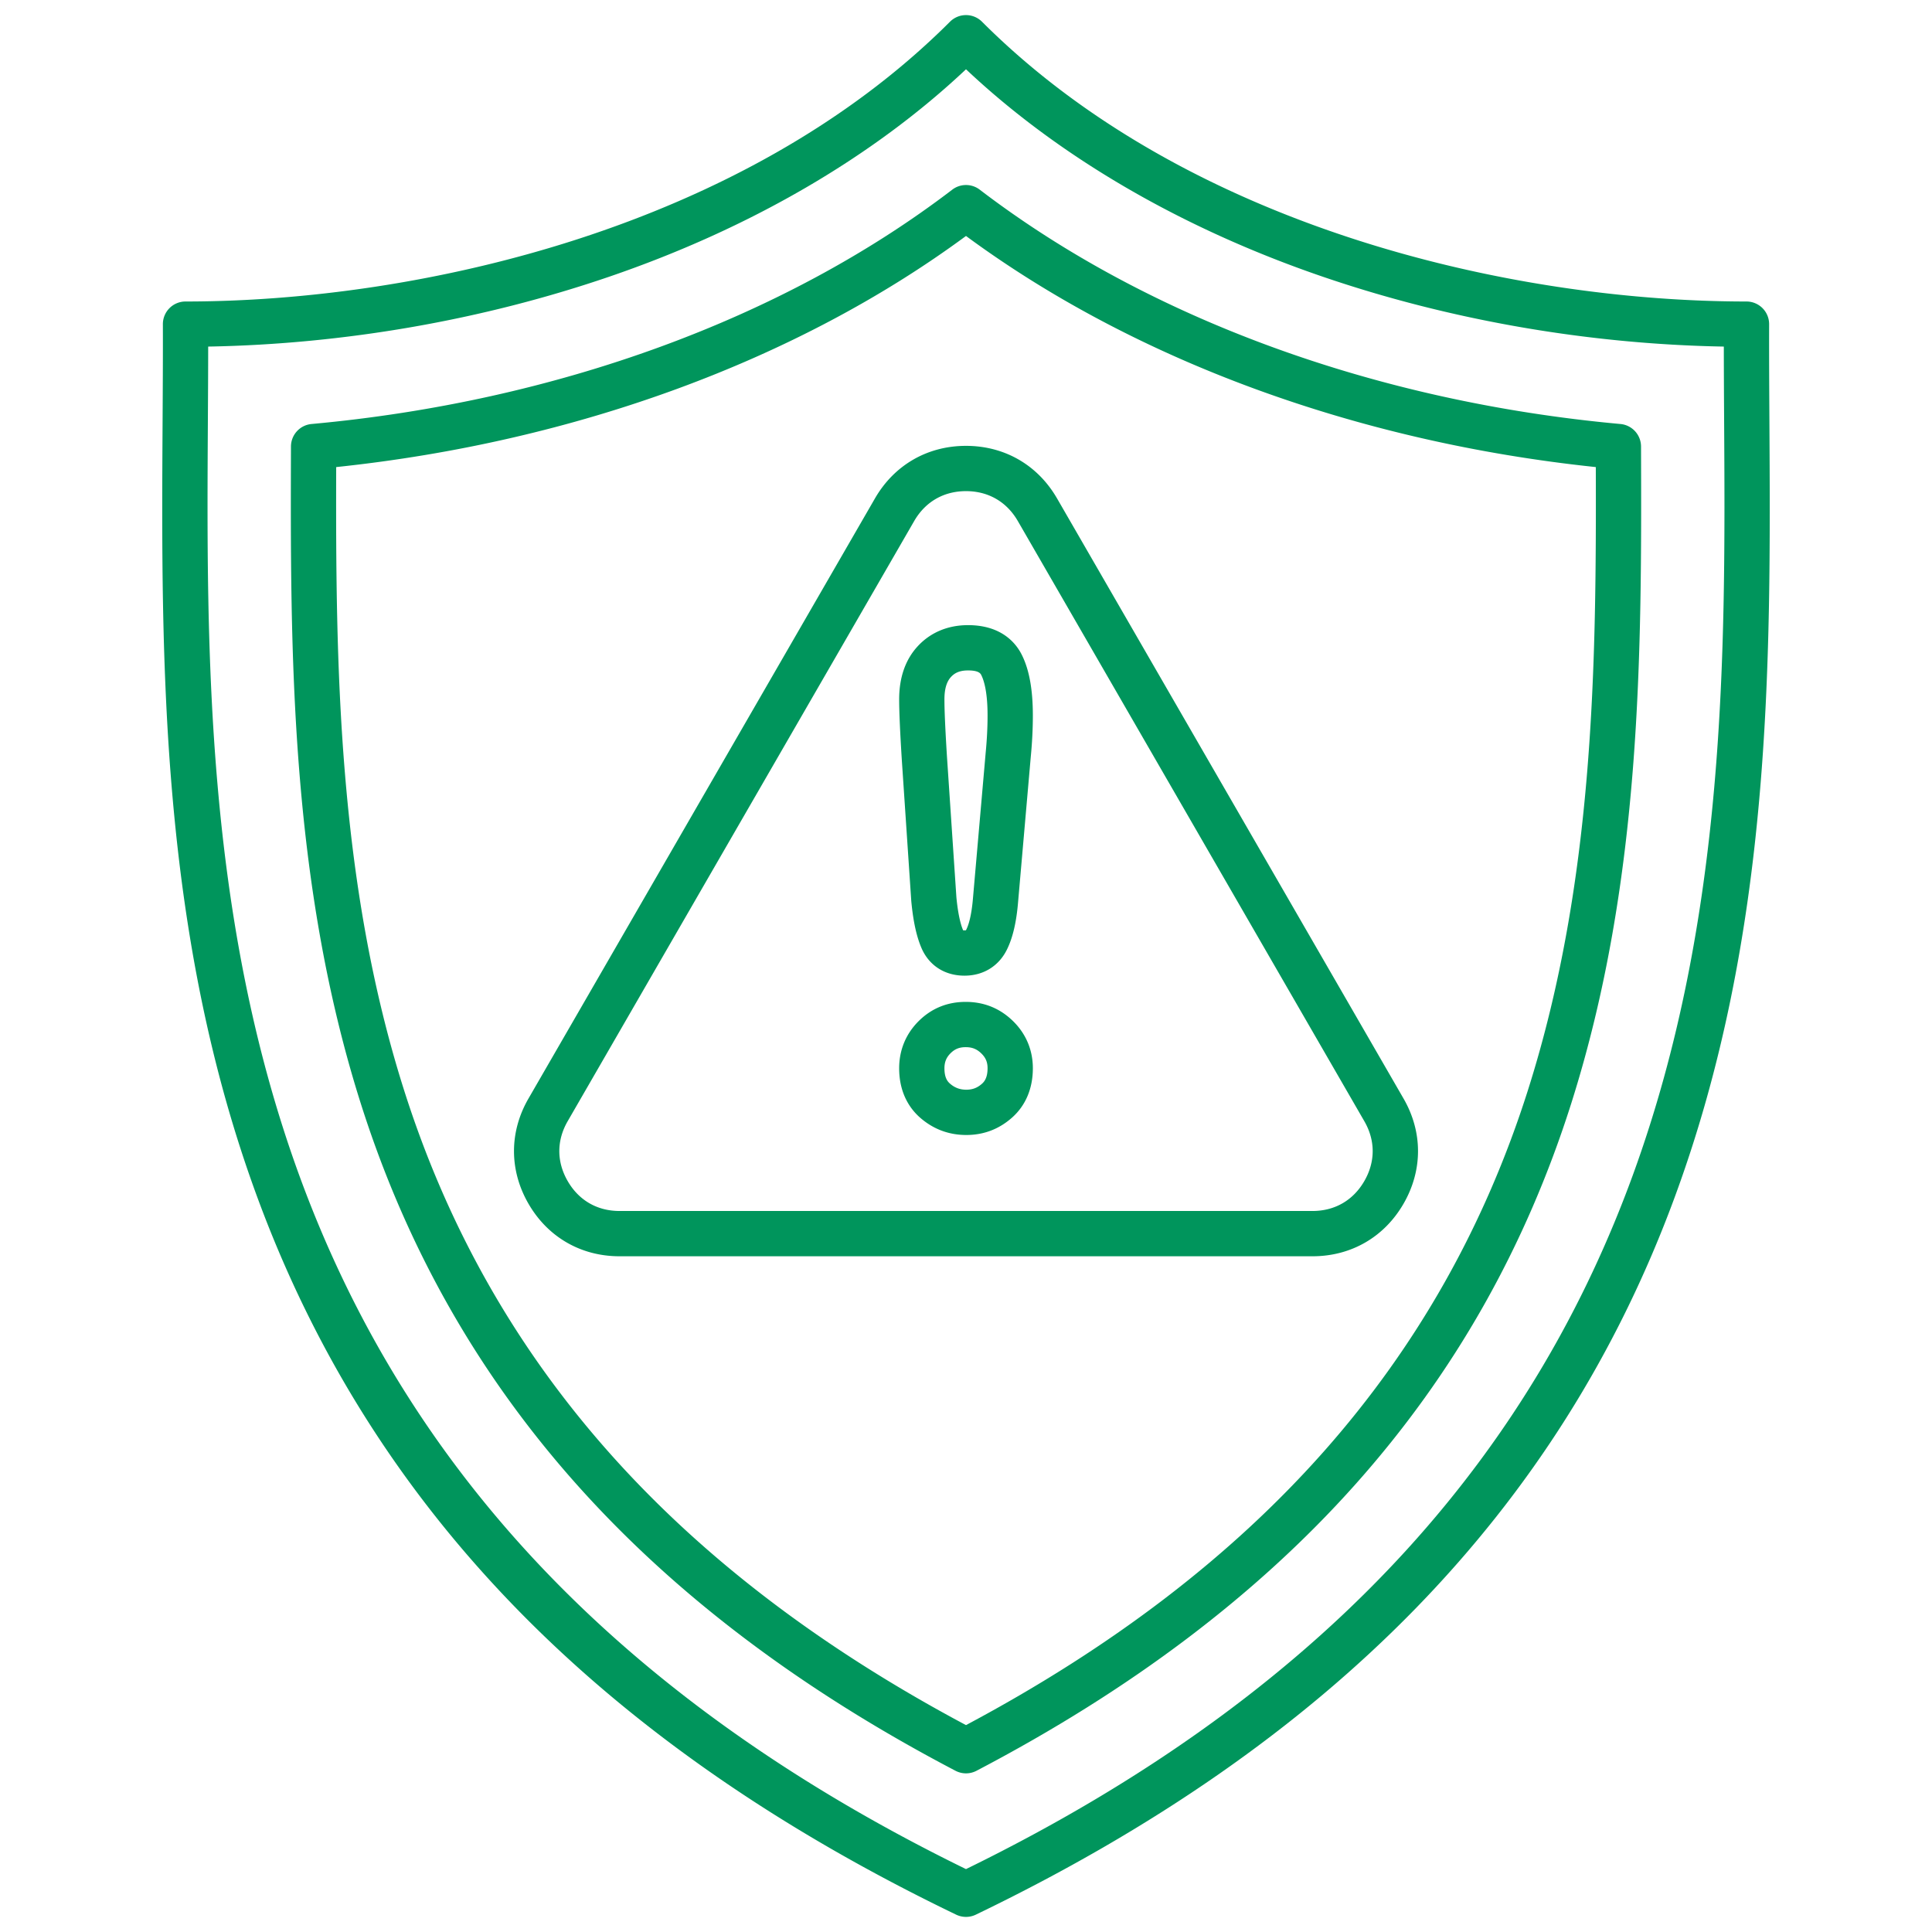
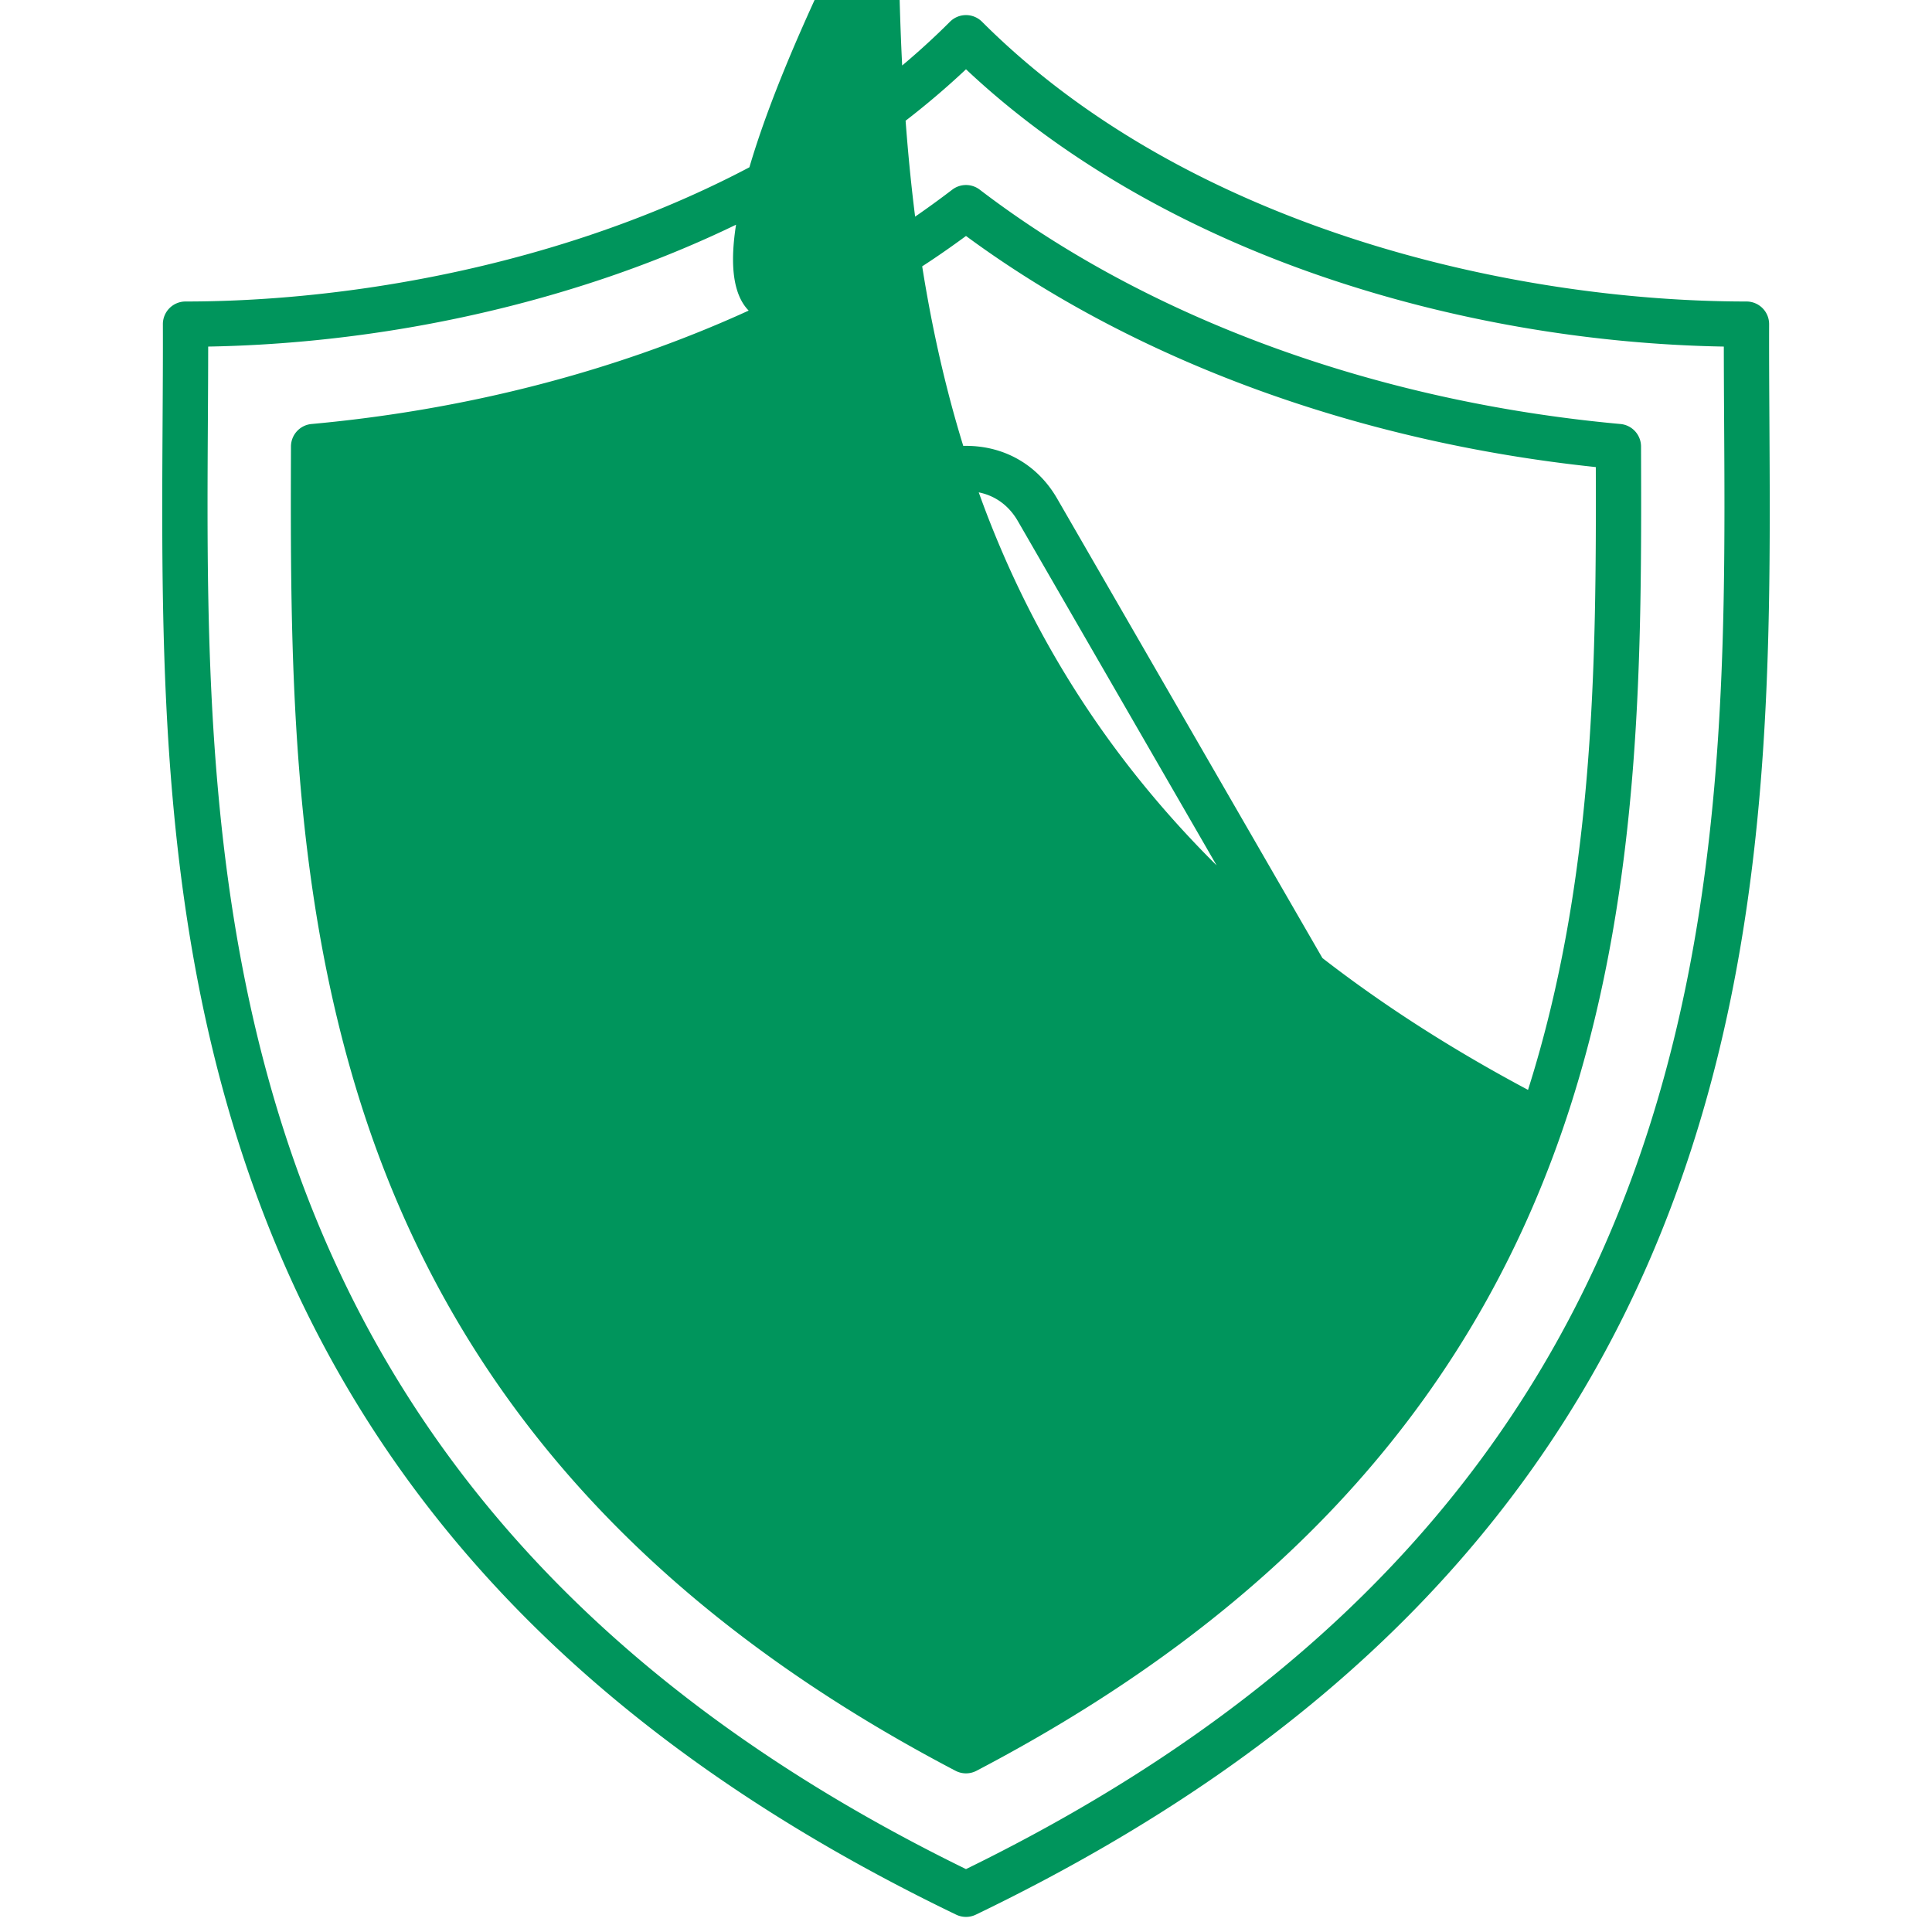
<svg xmlns="http://www.w3.org/2000/svg" version="1.1" width="512" height="512" x="0" y="0" viewBox="0 0 512 512" style="enable-background:new 0 0 512 512" xml:space="preserve" class="">
  <g>
-     <path d="M468.912 111.759c-.052-8.984-.102-17.47-.076-25.84a6.003 6.003 0 0 0-6-6.019c-62.097 0-147.929-19.477-202.594-74.143a6 6 0 0 0-8.485 0C197.092 60.423 111.26 79.9 49.163 79.9a6.003 6.003 0 0 0-6 6.019c.026 8.37-.023 16.855-.076 25.84-.373 63.586-.794 135.656 25.329 206.136 30.48 82.235 90.988 144.225 184.979 189.511a6.006 6.006 0 0 0 5.208 0c93.991-45.286 154.498-107.275 184.979-189.51 26.124-70.479 25.702-142.55 25.329-206.136zM256 495.331C53.436 396.327 54.384 231.971 55.087 111.829c.041-6.892.079-13.492.083-19.982 36.022-.64 72.637-7.008 106.271-18.514C198.75 60.57 231.309 41.624 256 18.36c24.69 23.263 57.25 42.209 94.559 54.973 33.634 11.506 70.249 17.874 106.271 18.514.004 6.492.042 13.091.083 19.983.704 120.141 1.651 284.498-200.913 383.501zm173.435-382.965c-64.833-5.914-125.133-27.968-169.792-62.101a6 6 0 0 0-7.287 0c-44.658 34.133-104.958 56.187-169.792 62.101a6 6 0 0 0-5.455 5.957c-.166 53.754-.354 114.681 18.509 174.136 24.138 76.079 75.688 133.916 157.598 176.814a5.994 5.994 0 0 0 5.568 0c81.91-42.899 133.46-100.735 157.598-176.814 18.862-59.453 18.674-120.38 18.509-174.136a6.002 6.002 0 0 0-5.455-5.957zm-24.492 176.463C382.084 360.88 333.352 415.971 256 457.172c-77.352-41.2-126.083-96.292-148.943-168.343-17.672-55.702-18.102-113.52-17.963-165.047C152.352 117.131 211.249 95.519 256 62.534c44.751 32.985 103.648 54.597 166.906 61.248.138 51.528-.292 109.347-17.963 165.047zM280.129 132.088c-5.112-8.854-13.906-13.931-24.128-13.931s-19.017 5.078-24.129 13.931l-91.823 159.043c-5.112 8.853-5.112 19.008 0 27.862 5.112 8.853 13.906 13.931 24.129 13.931h183.648c10.223 0 19.017-5.078 24.129-13.931 5.111-8.854 5.111-19.009 0-27.862l-91.824-159.043zm81.432 180.905c-2.953 5.114-7.831 7.931-13.736 7.931H164.177c-5.905 0-10.784-2.816-13.736-7.931s-2.953-10.748 0-15.862l91.824-159.043c2.953-5.114 7.831-7.931 13.736-7.931s10.783 2.817 13.736 7.931l91.824 159.043c2.953 5.114 2.953 10.748 0 15.862zM256.533 165.669c-5.301 0-9.886 1.908-13.258 5.518-3.311 3.544-4.989 8.31-4.989 14.164 0 3.194.229 8.435.704 16.049l2.497 37.245c.003.053.007.105.012.157.511 5.462 1.431 9.612 2.836 12.738 2.056 4.463 6.163 7.022 11.267 7.022 5.022 0 9.14-2.562 11.287-7.003 1.532-3.132 2.49-7.276 2.925-12.635l3.342-38.272c.372-3.8.56-7.509.56-11.025 0-6.821-.94-12.049-2.855-15.943-1.444-2.993-5.227-8.015-14.329-8.015zm4.675 33.877-3.351 38.37c-.387 4.756-1.164 7.177-1.759 8.396a1.924 1.924 0 0 1-.125.224c-.129.023-.55.03-.728.007-.462-1.04-1.295-3.543-1.791-8.78l-2.49-37.137c-.457-7.335-.679-12.332-.679-15.274 0-2.752.575-4.707 1.758-5.973.743-.796 1.925-1.709 4.489-1.709 2.928 0 3.344.862 3.541 1.27.75 1.524 1.643 4.616 1.643 10.688 0 3.127-.169 6.443-.509 9.918zm-5.287 65.965c-4.892 0-9.1 1.727-12.505 5.132-3.356 3.357-5.13 7.663-5.13 12.451 0 6.833 3.043 10.915 5.595 13.134 3.474 3.023 7.579 4.556 12.2 4.556s8.703-1.558 12.148-4.63c3.59-3.2 5.488-7.716 5.488-13.06 0-4.815-1.819-9.138-5.26-12.5-3.451-3.373-7.669-5.083-12.536-5.083zm4.323 21.685c-1.231 1.098-2.515 1.587-4.163 1.587-1.688 0-3.062-.511-4.324-1.609-.685-.596-1.471-1.598-1.471-4.08 0-1.625.499-2.848 1.616-3.966 1.133-1.133 2.335-1.617 4.019-1.617 1.713 0 2.955.498 4.149 1.666 1.154 1.128 1.646 2.299 1.646 3.917 0 2.5-.841 3.539-1.473 4.103z" fill="#00955c" opacity="1" data-original="#000000" />
+     <path d="M468.912 111.759c-.052-8.984-.102-17.47-.076-25.84a6.003 6.003 0 0 0-6-6.019c-62.097 0-147.929-19.477-202.594-74.143a6 6 0 0 0-8.485 0C197.092 60.423 111.26 79.9 49.163 79.9a6.003 6.003 0 0 0-6 6.019c.026 8.37-.023 16.855-.076 25.84-.373 63.586-.794 135.656 25.329 206.136 30.48 82.235 90.988 144.225 184.979 189.511a6.006 6.006 0 0 0 5.208 0c93.991-45.286 154.498-107.275 184.979-189.51 26.124-70.479 25.702-142.55 25.329-206.136zM256 495.331C53.436 396.327 54.384 231.971 55.087 111.829c.041-6.892.079-13.492.083-19.982 36.022-.64 72.637-7.008 106.271-18.514C198.75 60.57 231.309 41.624 256 18.36c24.69 23.263 57.25 42.209 94.559 54.973 33.634 11.506 70.249 17.874 106.271 18.514.004 6.492.042 13.091.083 19.983.704 120.141 1.651 284.498-200.913 383.501zm173.435-382.965c-64.833-5.914-125.133-27.968-169.792-62.101a6 6 0 0 0-7.287 0c-44.658 34.133-104.958 56.187-169.792 62.101a6 6 0 0 0-5.455 5.957c-.166 53.754-.354 114.681 18.509 174.136 24.138 76.079 75.688 133.916 157.598 176.814a5.994 5.994 0 0 0 5.568 0c81.91-42.899 133.46-100.735 157.598-176.814 18.862-59.453 18.674-120.38 18.509-174.136a6.002 6.002 0 0 0-5.455-5.957zm-24.492 176.463c-77.352-41.2-126.083-96.292-148.943-168.343-17.672-55.702-18.102-113.52-17.963-165.047C152.352 117.131 211.249 95.519 256 62.534c44.751 32.985 103.648 54.597 166.906 61.248.138 51.528-.292 109.347-17.963 165.047zM280.129 132.088c-5.112-8.854-13.906-13.931-24.128-13.931s-19.017 5.078-24.129 13.931l-91.823 159.043c-5.112 8.853-5.112 19.008 0 27.862 5.112 8.853 13.906 13.931 24.129 13.931h183.648c10.223 0 19.017-5.078 24.129-13.931 5.111-8.854 5.111-19.009 0-27.862l-91.824-159.043zm81.432 180.905c-2.953 5.114-7.831 7.931-13.736 7.931H164.177c-5.905 0-10.784-2.816-13.736-7.931s-2.953-10.748 0-15.862l91.824-159.043c2.953-5.114 7.831-7.931 13.736-7.931s10.783 2.817 13.736 7.931l91.824 159.043c2.953 5.114 2.953 10.748 0 15.862zM256.533 165.669c-5.301 0-9.886 1.908-13.258 5.518-3.311 3.544-4.989 8.31-4.989 14.164 0 3.194.229 8.435.704 16.049l2.497 37.245c.003.053.007.105.012.157.511 5.462 1.431 9.612 2.836 12.738 2.056 4.463 6.163 7.022 11.267 7.022 5.022 0 9.14-2.562 11.287-7.003 1.532-3.132 2.49-7.276 2.925-12.635l3.342-38.272c.372-3.8.56-7.509.56-11.025 0-6.821-.94-12.049-2.855-15.943-1.444-2.993-5.227-8.015-14.329-8.015zm4.675 33.877-3.351 38.37c-.387 4.756-1.164 7.177-1.759 8.396a1.924 1.924 0 0 1-.125.224c-.129.023-.55.03-.728.007-.462-1.04-1.295-3.543-1.791-8.78l-2.49-37.137c-.457-7.335-.679-12.332-.679-15.274 0-2.752.575-4.707 1.758-5.973.743-.796 1.925-1.709 4.489-1.709 2.928 0 3.344.862 3.541 1.27.75 1.524 1.643 4.616 1.643 10.688 0 3.127-.169 6.443-.509 9.918zm-5.287 65.965c-4.892 0-9.1 1.727-12.505 5.132-3.356 3.357-5.13 7.663-5.13 12.451 0 6.833 3.043 10.915 5.595 13.134 3.474 3.023 7.579 4.556 12.2 4.556s8.703-1.558 12.148-4.63c3.59-3.2 5.488-7.716 5.488-13.06 0-4.815-1.819-9.138-5.26-12.5-3.451-3.373-7.669-5.083-12.536-5.083zm4.323 21.685c-1.231 1.098-2.515 1.587-4.163 1.587-1.688 0-3.062-.511-4.324-1.609-.685-.596-1.471-1.598-1.471-4.08 0-1.625.499-2.848 1.616-3.966 1.133-1.133 2.335-1.617 4.019-1.617 1.713 0 2.955.498 4.149 1.666 1.154 1.128 1.646 2.299 1.646 3.917 0 2.5-.841 3.539-1.473 4.103z" fill="#00955c" opacity="1" data-original="#000000" />
  </g>
</svg>